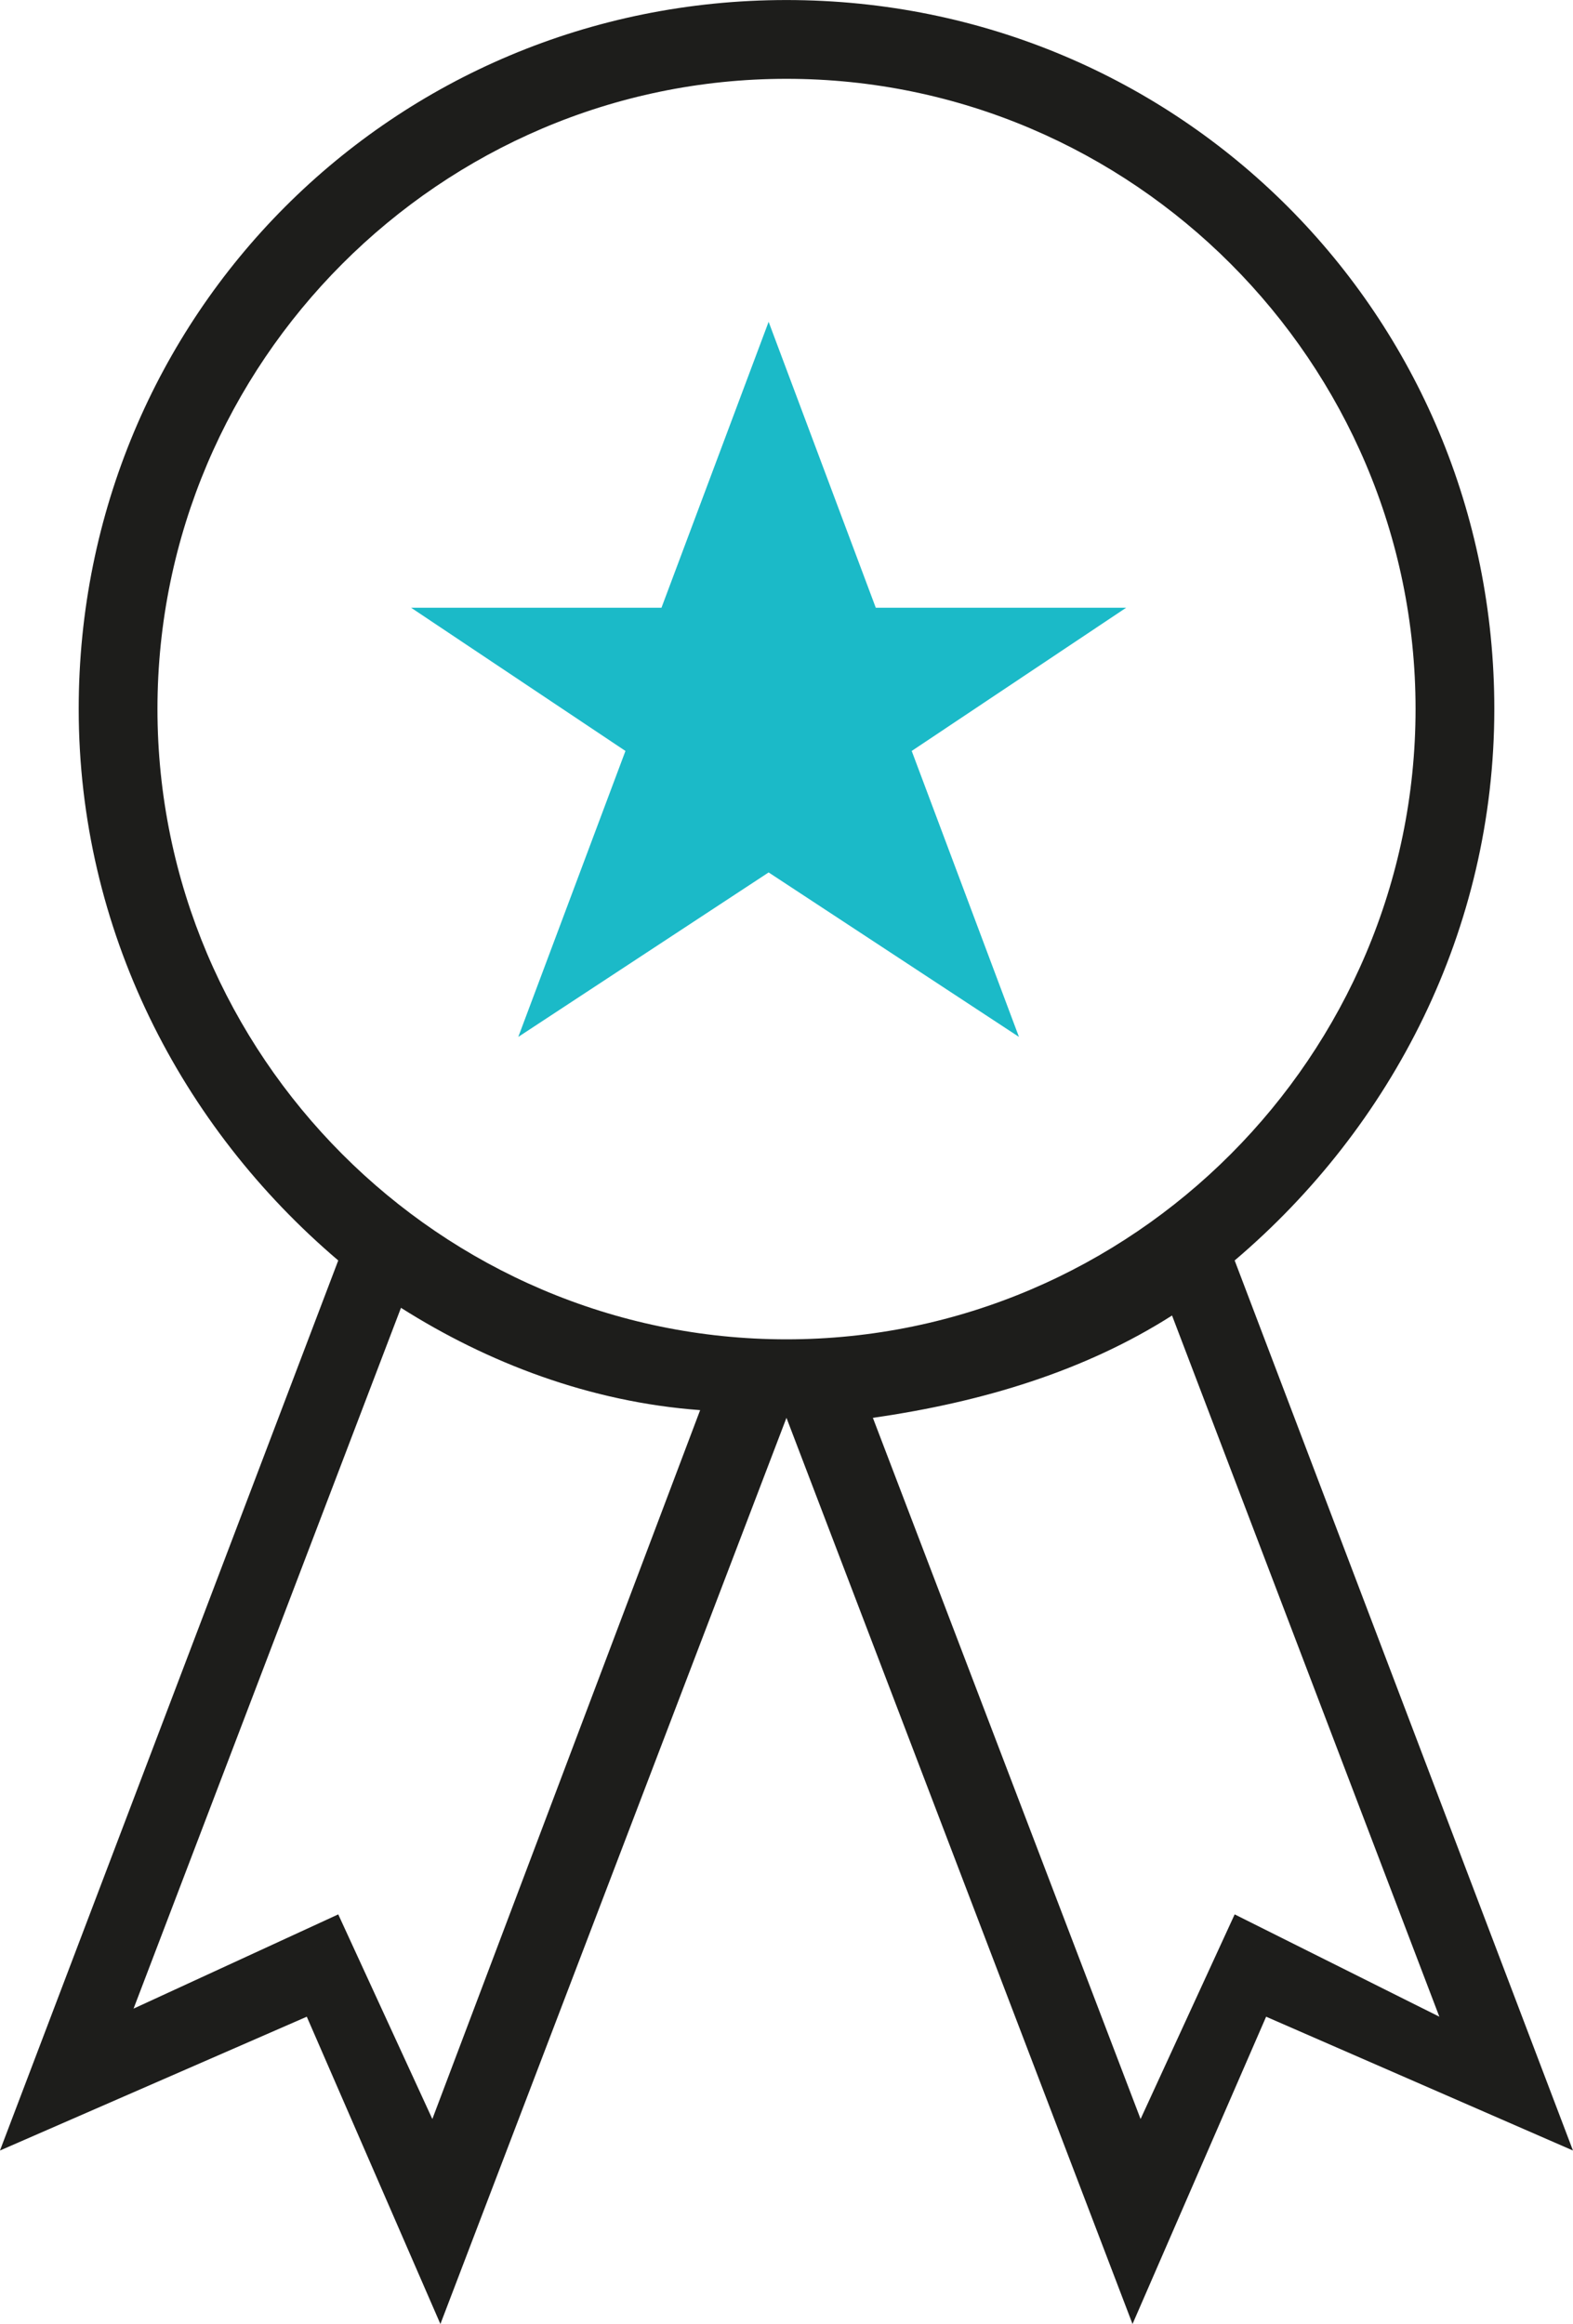
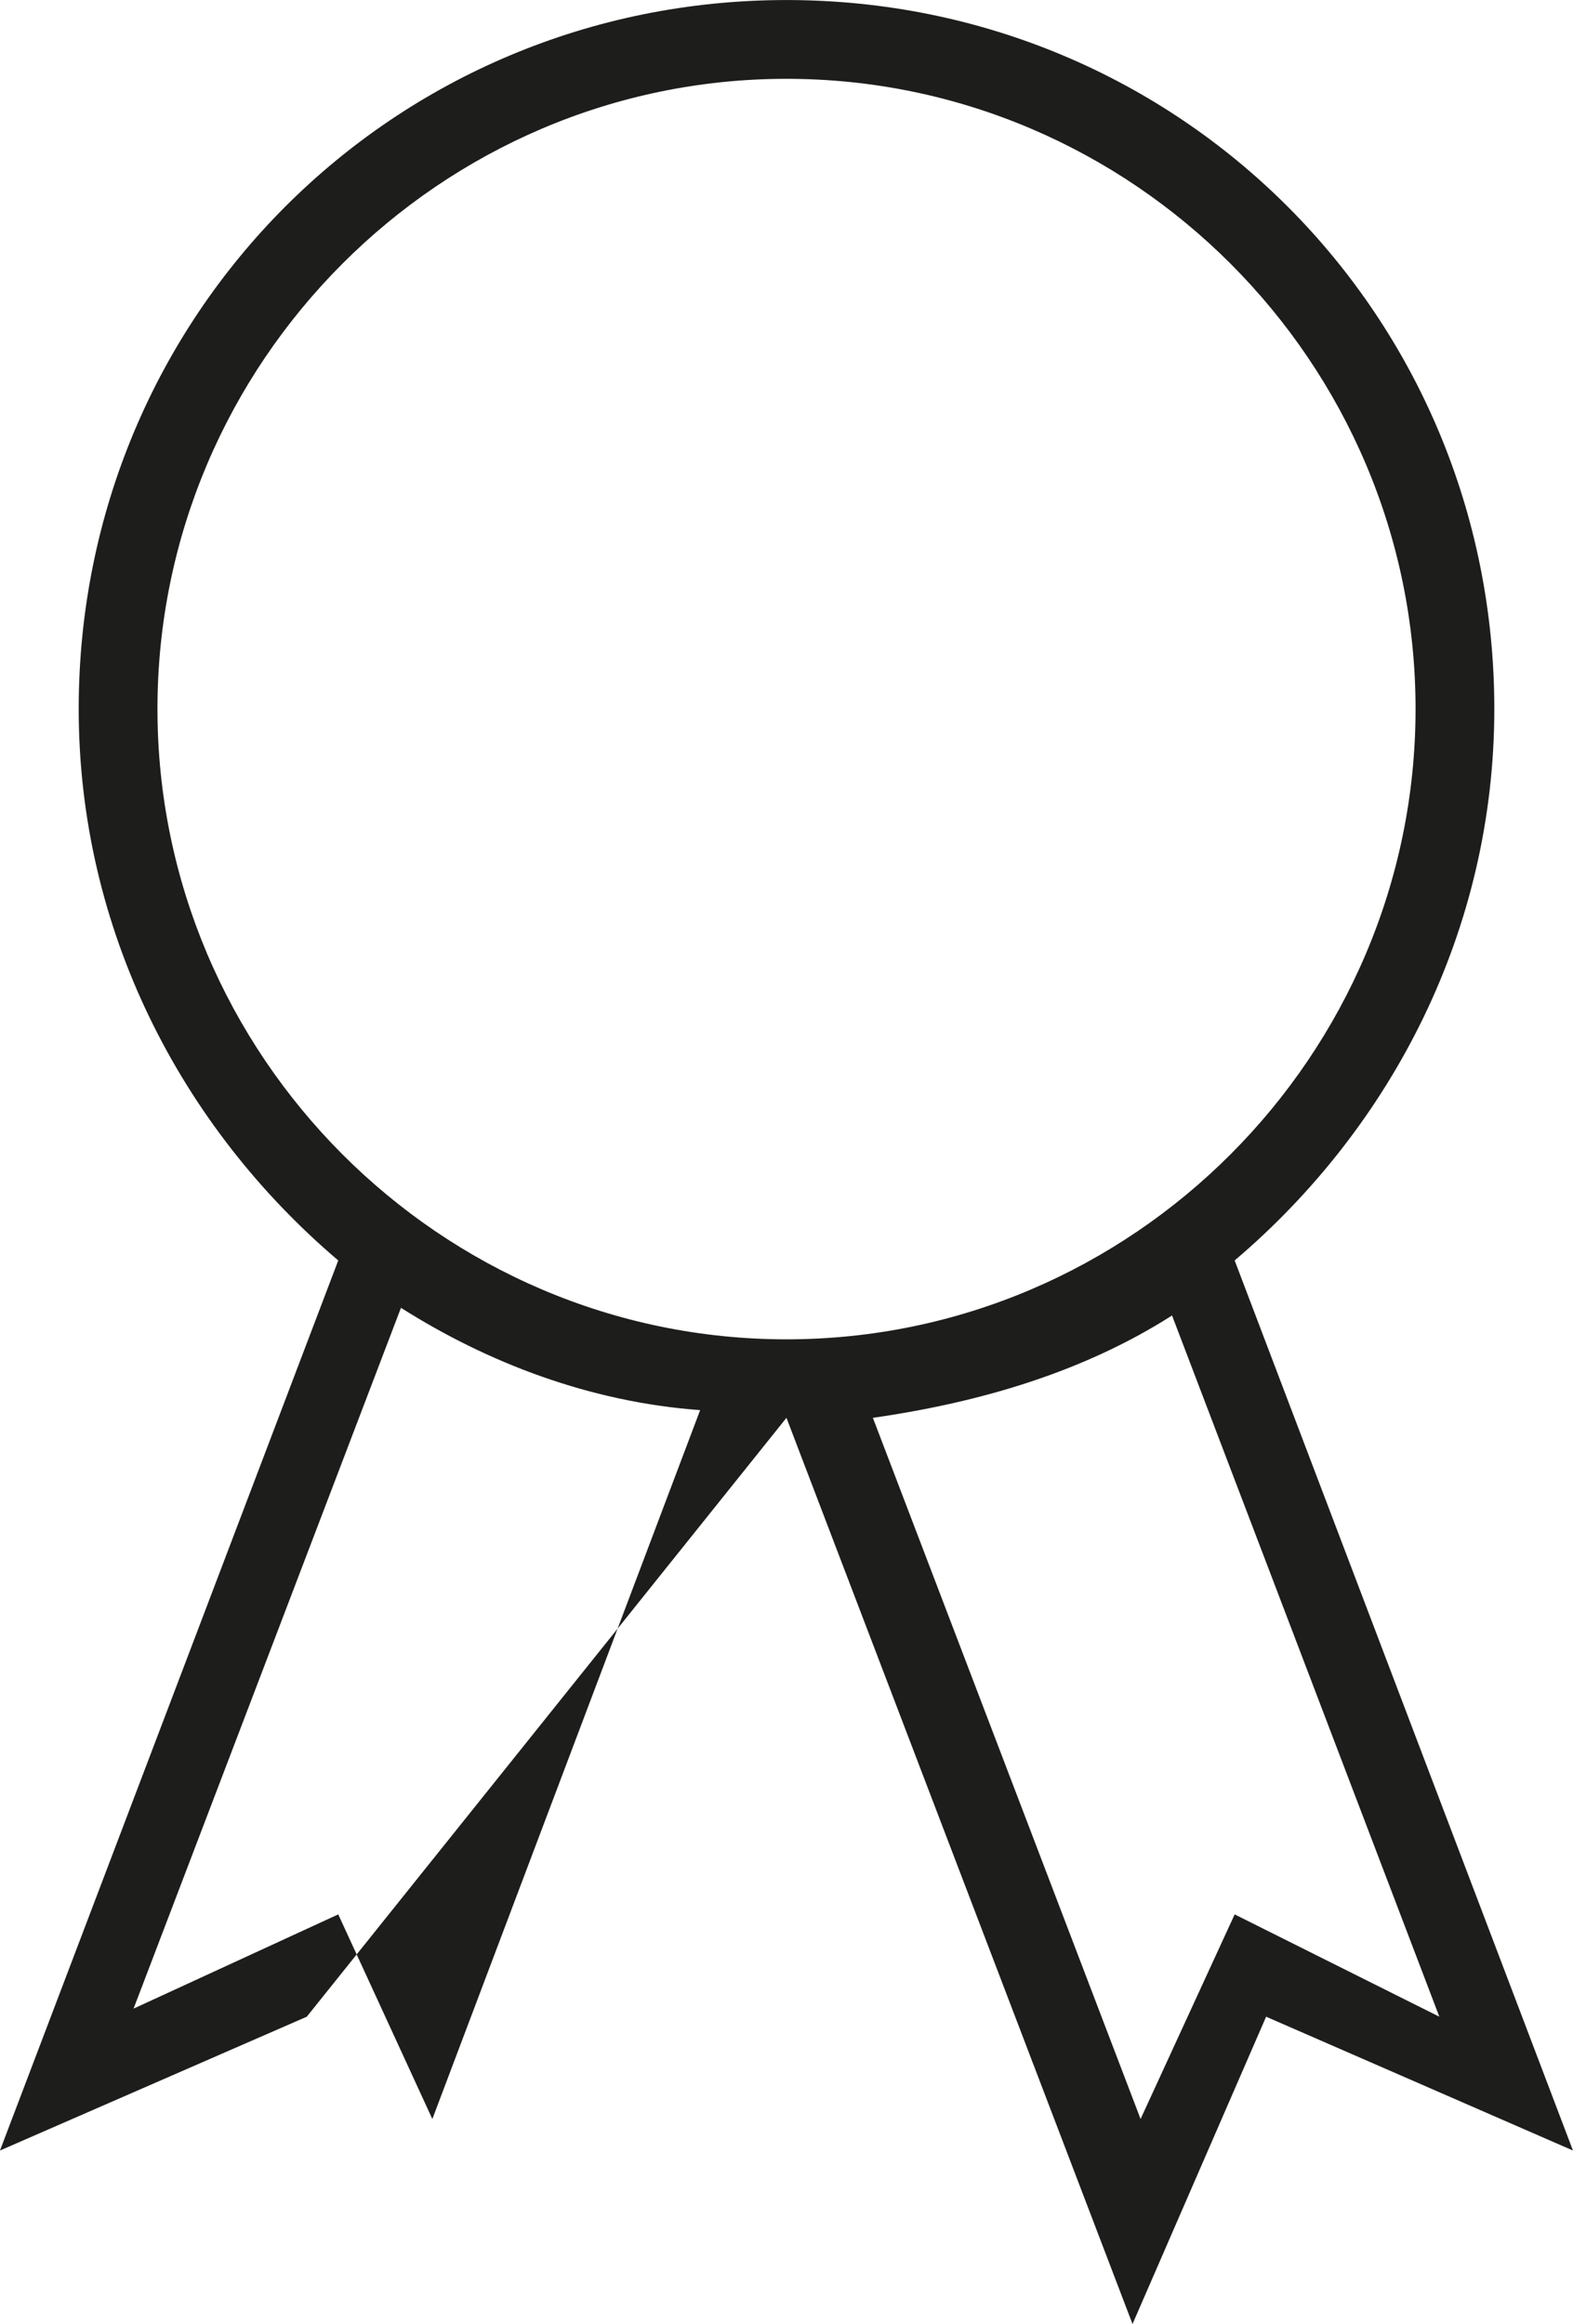
<svg xmlns="http://www.w3.org/2000/svg" width="88px" height="130px" viewBox="0 0 88 130" version="1.1">
  <title>Group 13</title>
  <desc>Created with Sketch.</desc>
  <defs />
  <g id="Website-aanpassingen" stroke="none" stroke-width="1" fill="none" fill-rule="evenodd">
    <g id="Bestuurder" transform="translate(-1136, -482)">
      <g id="Group-13" transform="translate(1135, 482)">
-         <polygon id="Fill-1" fill="#1BBAC8" points="49.995 33.995 44 18 38.005 33.995 24 33.995 35.99 42.005 29.995 58 44 48.8 58.005 58 52.005 42.005 64 33.995" />
-         <path d="M70.072,107.082 L64.809,118.528 L49.832,79.306 C55.998,78.424 61.712,76.678 66.569,73.583 L81.523,112.805 L70.072,107.082 Z M44.998,74.916 C25.638,74.916 9.809,59.042 9.809,39.654 C9.809,20.271 25.638,4.409 44.998,4.409 C64.358,4.409 80.192,20.271 80.192,39.654 C80.192,59.042 64.358,74.916 44.998,74.916 Z M25.187,118.528 L19.923,107.082 L8.472,112.353 L23.432,73.153 C28.283,76.227 33.998,78.424 40.169,78.876 L25.187,118.528 Z M70.072,70.504 C78.883,63.019 84.598,52.003 84.598,39.654 C84.598,17.622 66.998,0.002 44.998,0.002 C22.998,0.002 5.403,17.622 5.403,39.654 C5.403,52.003 11.118,63.019 19.923,70.504 L0.998,120.29 L18.163,112.805 L25.638,129.995 L44.998,79.306 L64.358,129.995 L71.832,112.805 L88.998,120.29 L70.072,70.504 Z" id="Fill-2" fill="#1D1D1B" />
+         <path d="M70.072,107.082 L64.809,118.528 L49.832,79.306 C55.998,78.424 61.712,76.678 66.569,73.583 L81.523,112.805 L70.072,107.082 Z M44.998,74.916 C25.638,74.916 9.809,59.042 9.809,39.654 C9.809,20.271 25.638,4.409 44.998,4.409 C64.358,4.409 80.192,20.271 80.192,39.654 C80.192,59.042 64.358,74.916 44.998,74.916 Z M25.187,118.528 L19.923,107.082 L8.472,112.353 L23.432,73.153 C28.283,76.227 33.998,78.424 40.169,78.876 L25.187,118.528 Z M70.072,70.504 C78.883,63.019 84.598,52.003 84.598,39.654 C84.598,17.622 66.998,0.002 44.998,0.002 C22.998,0.002 5.403,17.622 5.403,39.654 C5.403,52.003 11.118,63.019 19.923,70.504 L0.998,120.29 L18.163,112.805 L44.998,79.306 L64.358,129.995 L71.832,112.805 L88.998,120.29 L70.072,70.504 Z" id="Fill-2" fill="#1D1D1B" />
      </g>
    </g>
  </g>
</svg>